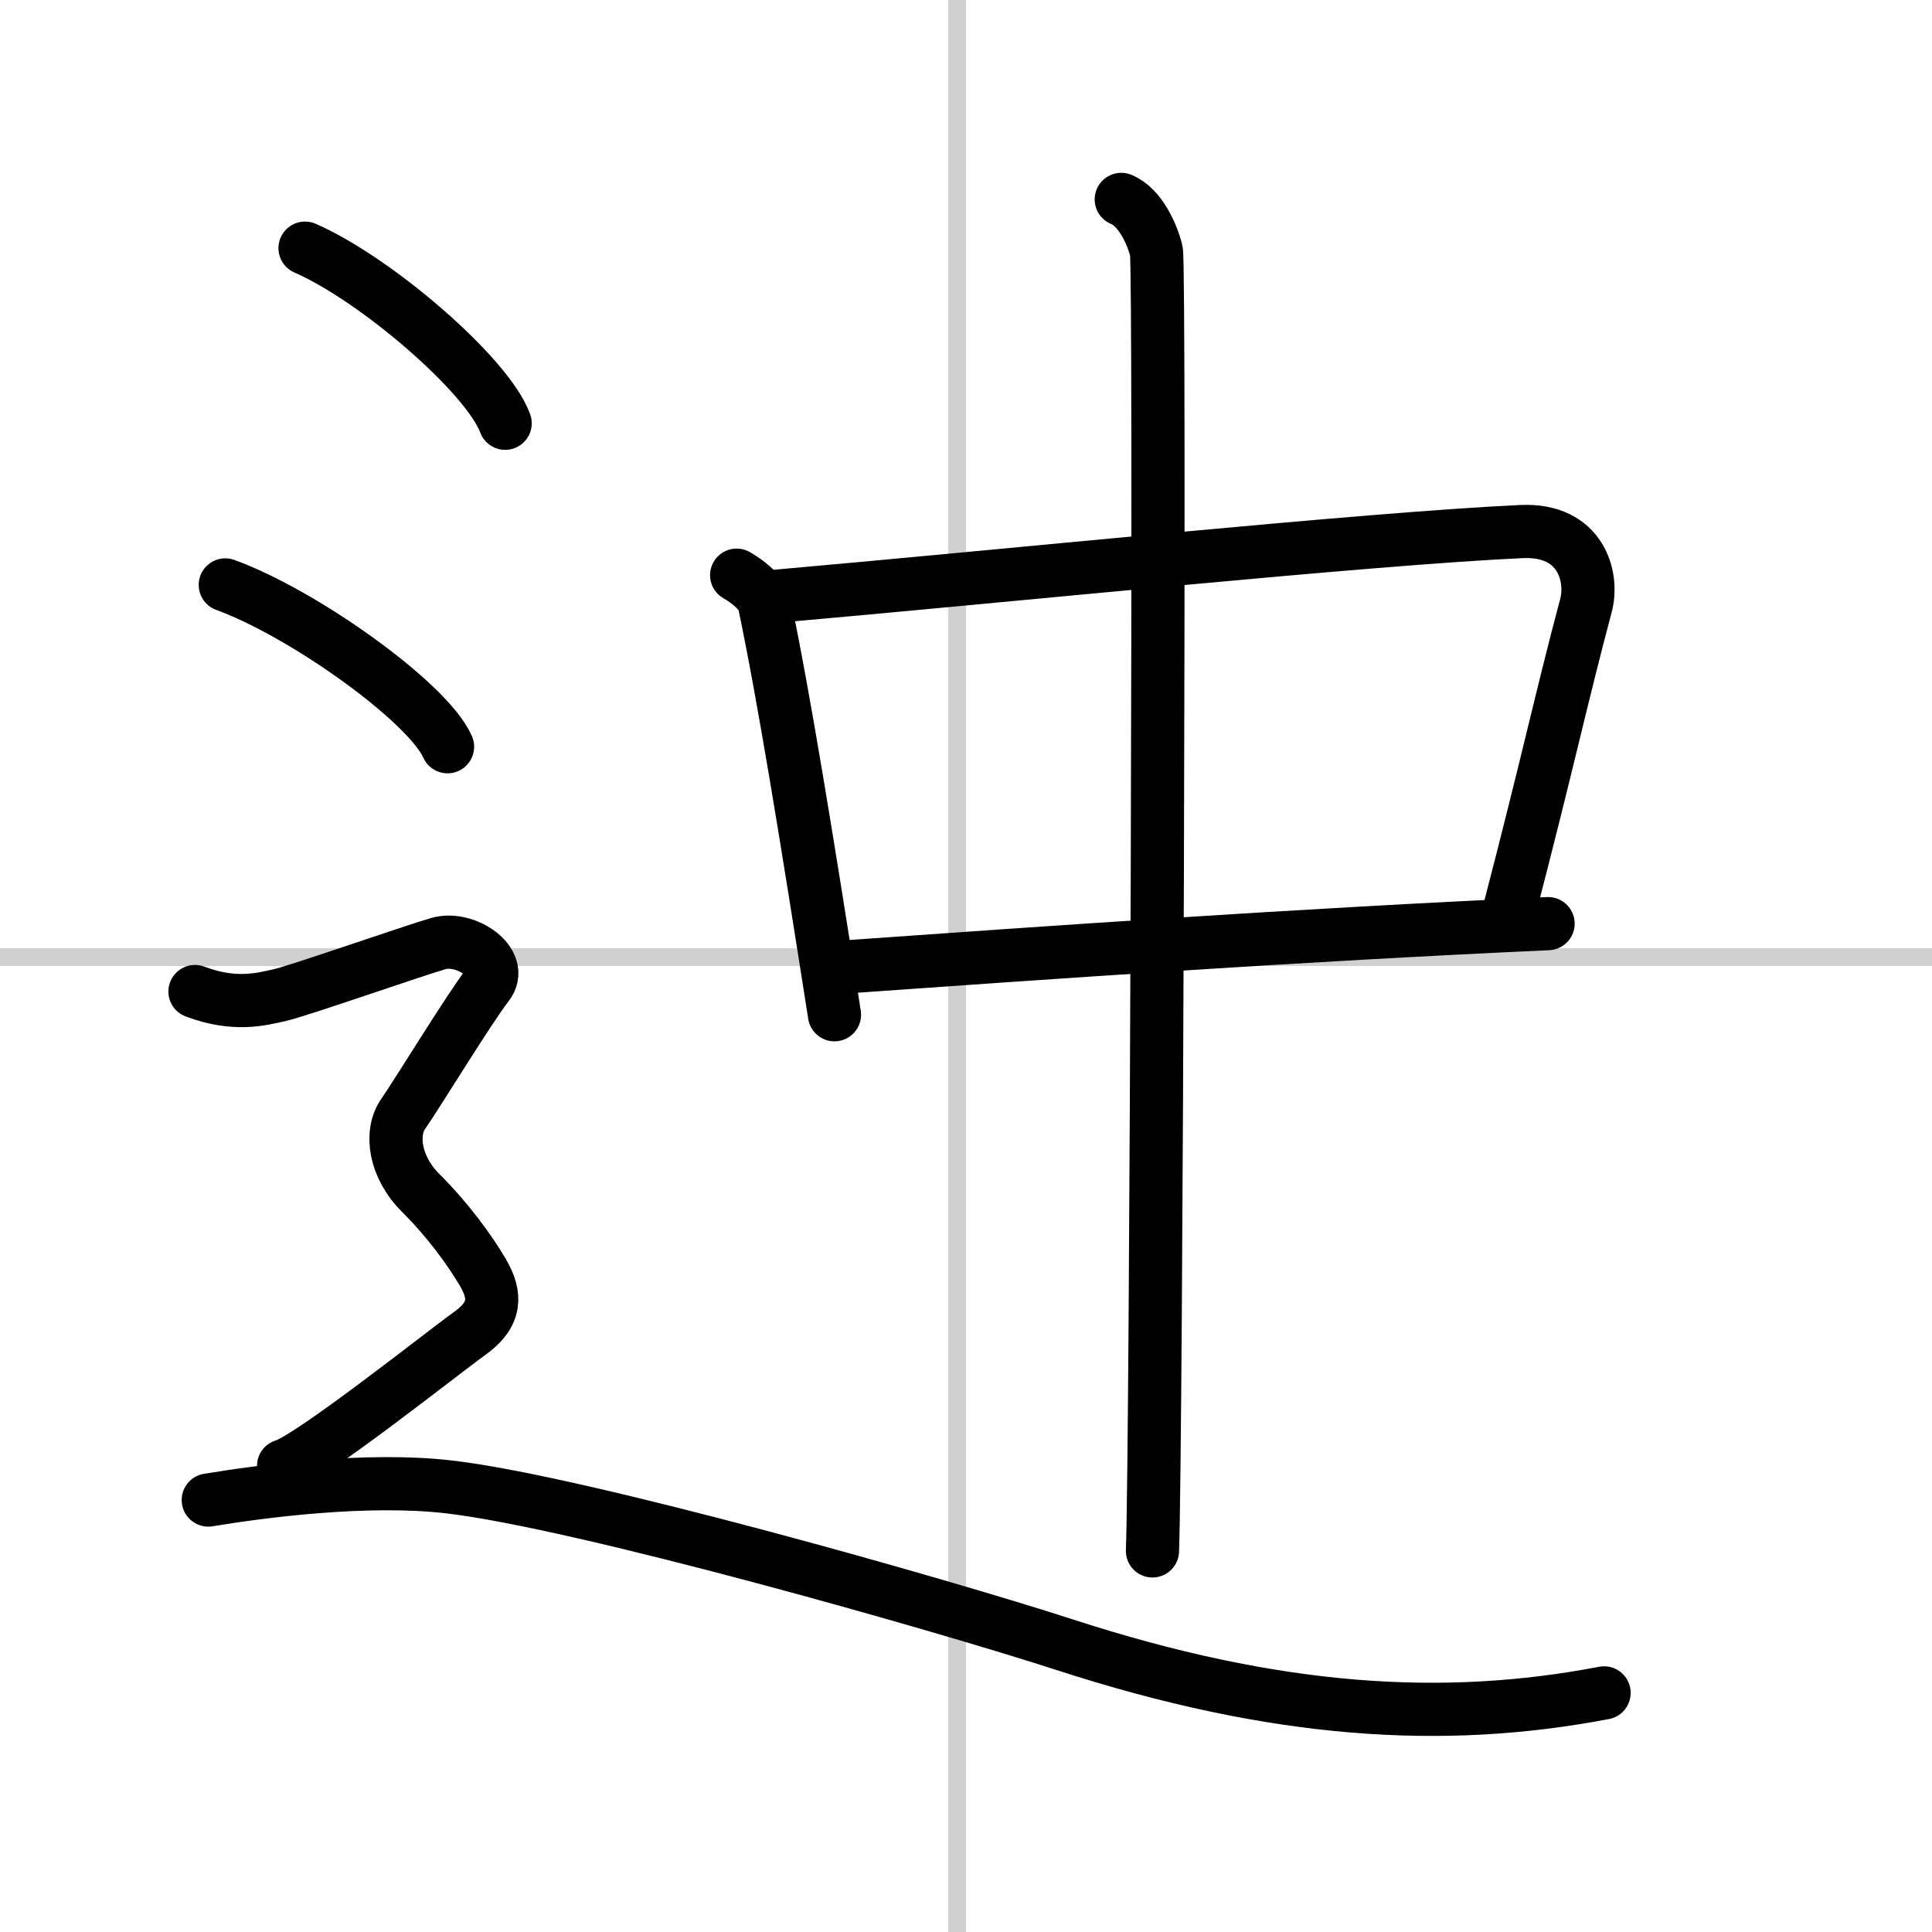
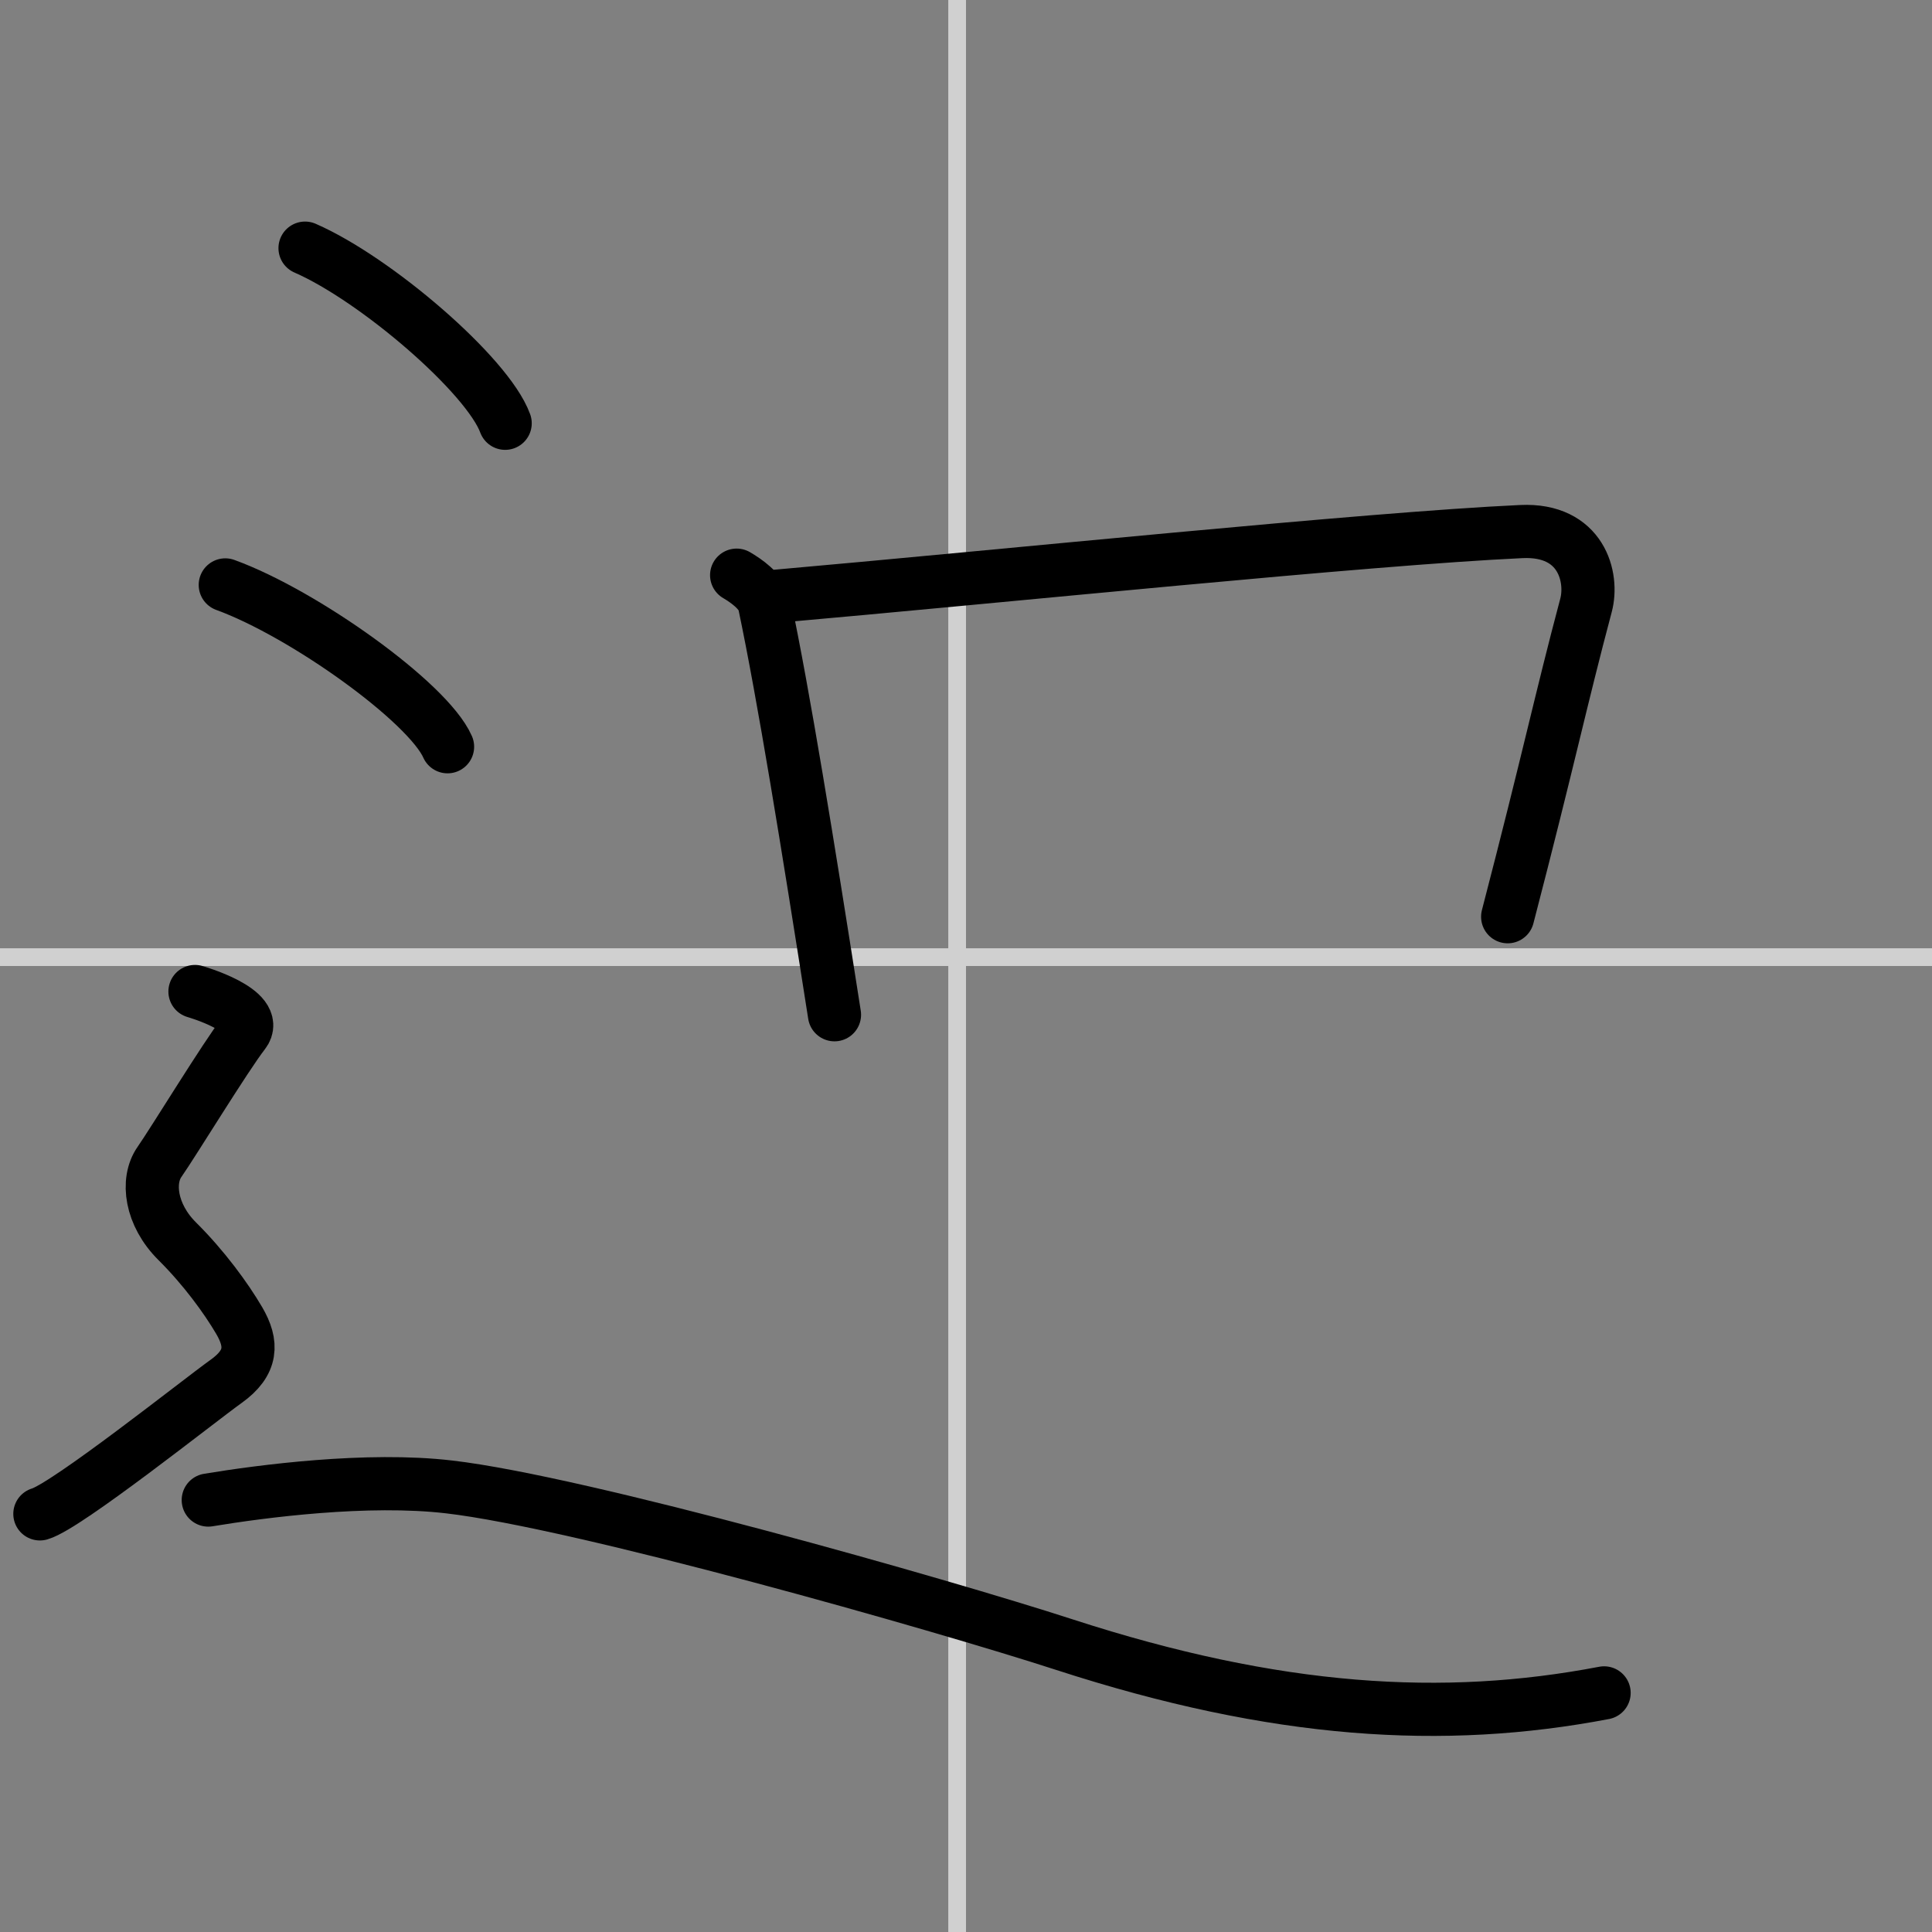
<svg xmlns="http://www.w3.org/2000/svg" width="400" height="400" viewBox="0 0 109 109">
  <rect x="0" y="0" width="109" height="109" fill="#808080" stroke="none" />
  <g fill="none" stroke="#000" stroke-linecap="round" stroke-linejoin="round" stroke-width="3">
-     <rect width="100%" height="100%" fill="#fff" stroke="#fff" />
    <line x1="54" x2="54" y2="109" stroke="#d0d0d0" stroke-width="1" />
    <line x2="109" y1="54" y2="54" stroke="#d0d0d0" stroke-width="1" />
    <path d="m41.56 32.45c0.48 0.28 1.42 0.91 1.57 1.63 1.09 5.19 2.41 13.33 3.95 23.17" />
    <path d="m43.45 33.67c13.3-1.17 33.68-3.28 42.38-3.68 3.39-0.16 4.07 2.58 3.65 4.16-1.44 5.41-2.08 8.57-4.42 17.57" />
-     <path d="m47.72 54.55c11.28-0.8 25.53-1.8 39.62-2.44" />
-     <path d="m63.26 11.25c1.1 0.45 1.76 2.02 1.98 2.91 0.22 0.9 0 67.74-0.22 73.34" />
    <path d="m17.21 14c3.99 1.74 10.3 7.17 11.29 9.88" />
    <path d="m12.71 33c4.43 1.61 11.44 6.63 12.54 9.13" />
-     <path d="m11 55.94c2.25 0.85 3.75 0.43 4.75 0.21 1-0.21 7.5-2.49 9-2.92s3.75 1.07 2.75 2.35-4 6.19-4.75 7.26-0.5 2.99 1 4.48 2.75 3.2 3.5 4.48c0.75 1.29 0.75 2.36-0.75 3.43s-9 7.04-10.5 7.47" />
+     <path d="m11 55.94s3.75 1.07 2.75 2.35-4 6.19-4.75 7.26-0.5 2.99 1 4.48 2.75 3.2 3.5 4.48c0.75 1.29 0.75 2.36-0.75 3.43s-9 7.04-10.5 7.47" />
    <path d="m11.75 84.63c3.02-0.5 8.98-1.28 13.59-0.74 7.41 0.86 27.66 6.61 34.72 8.9 11.95 3.88 21.39 4.45 30.44 2.72" />
  </g>
</svg>